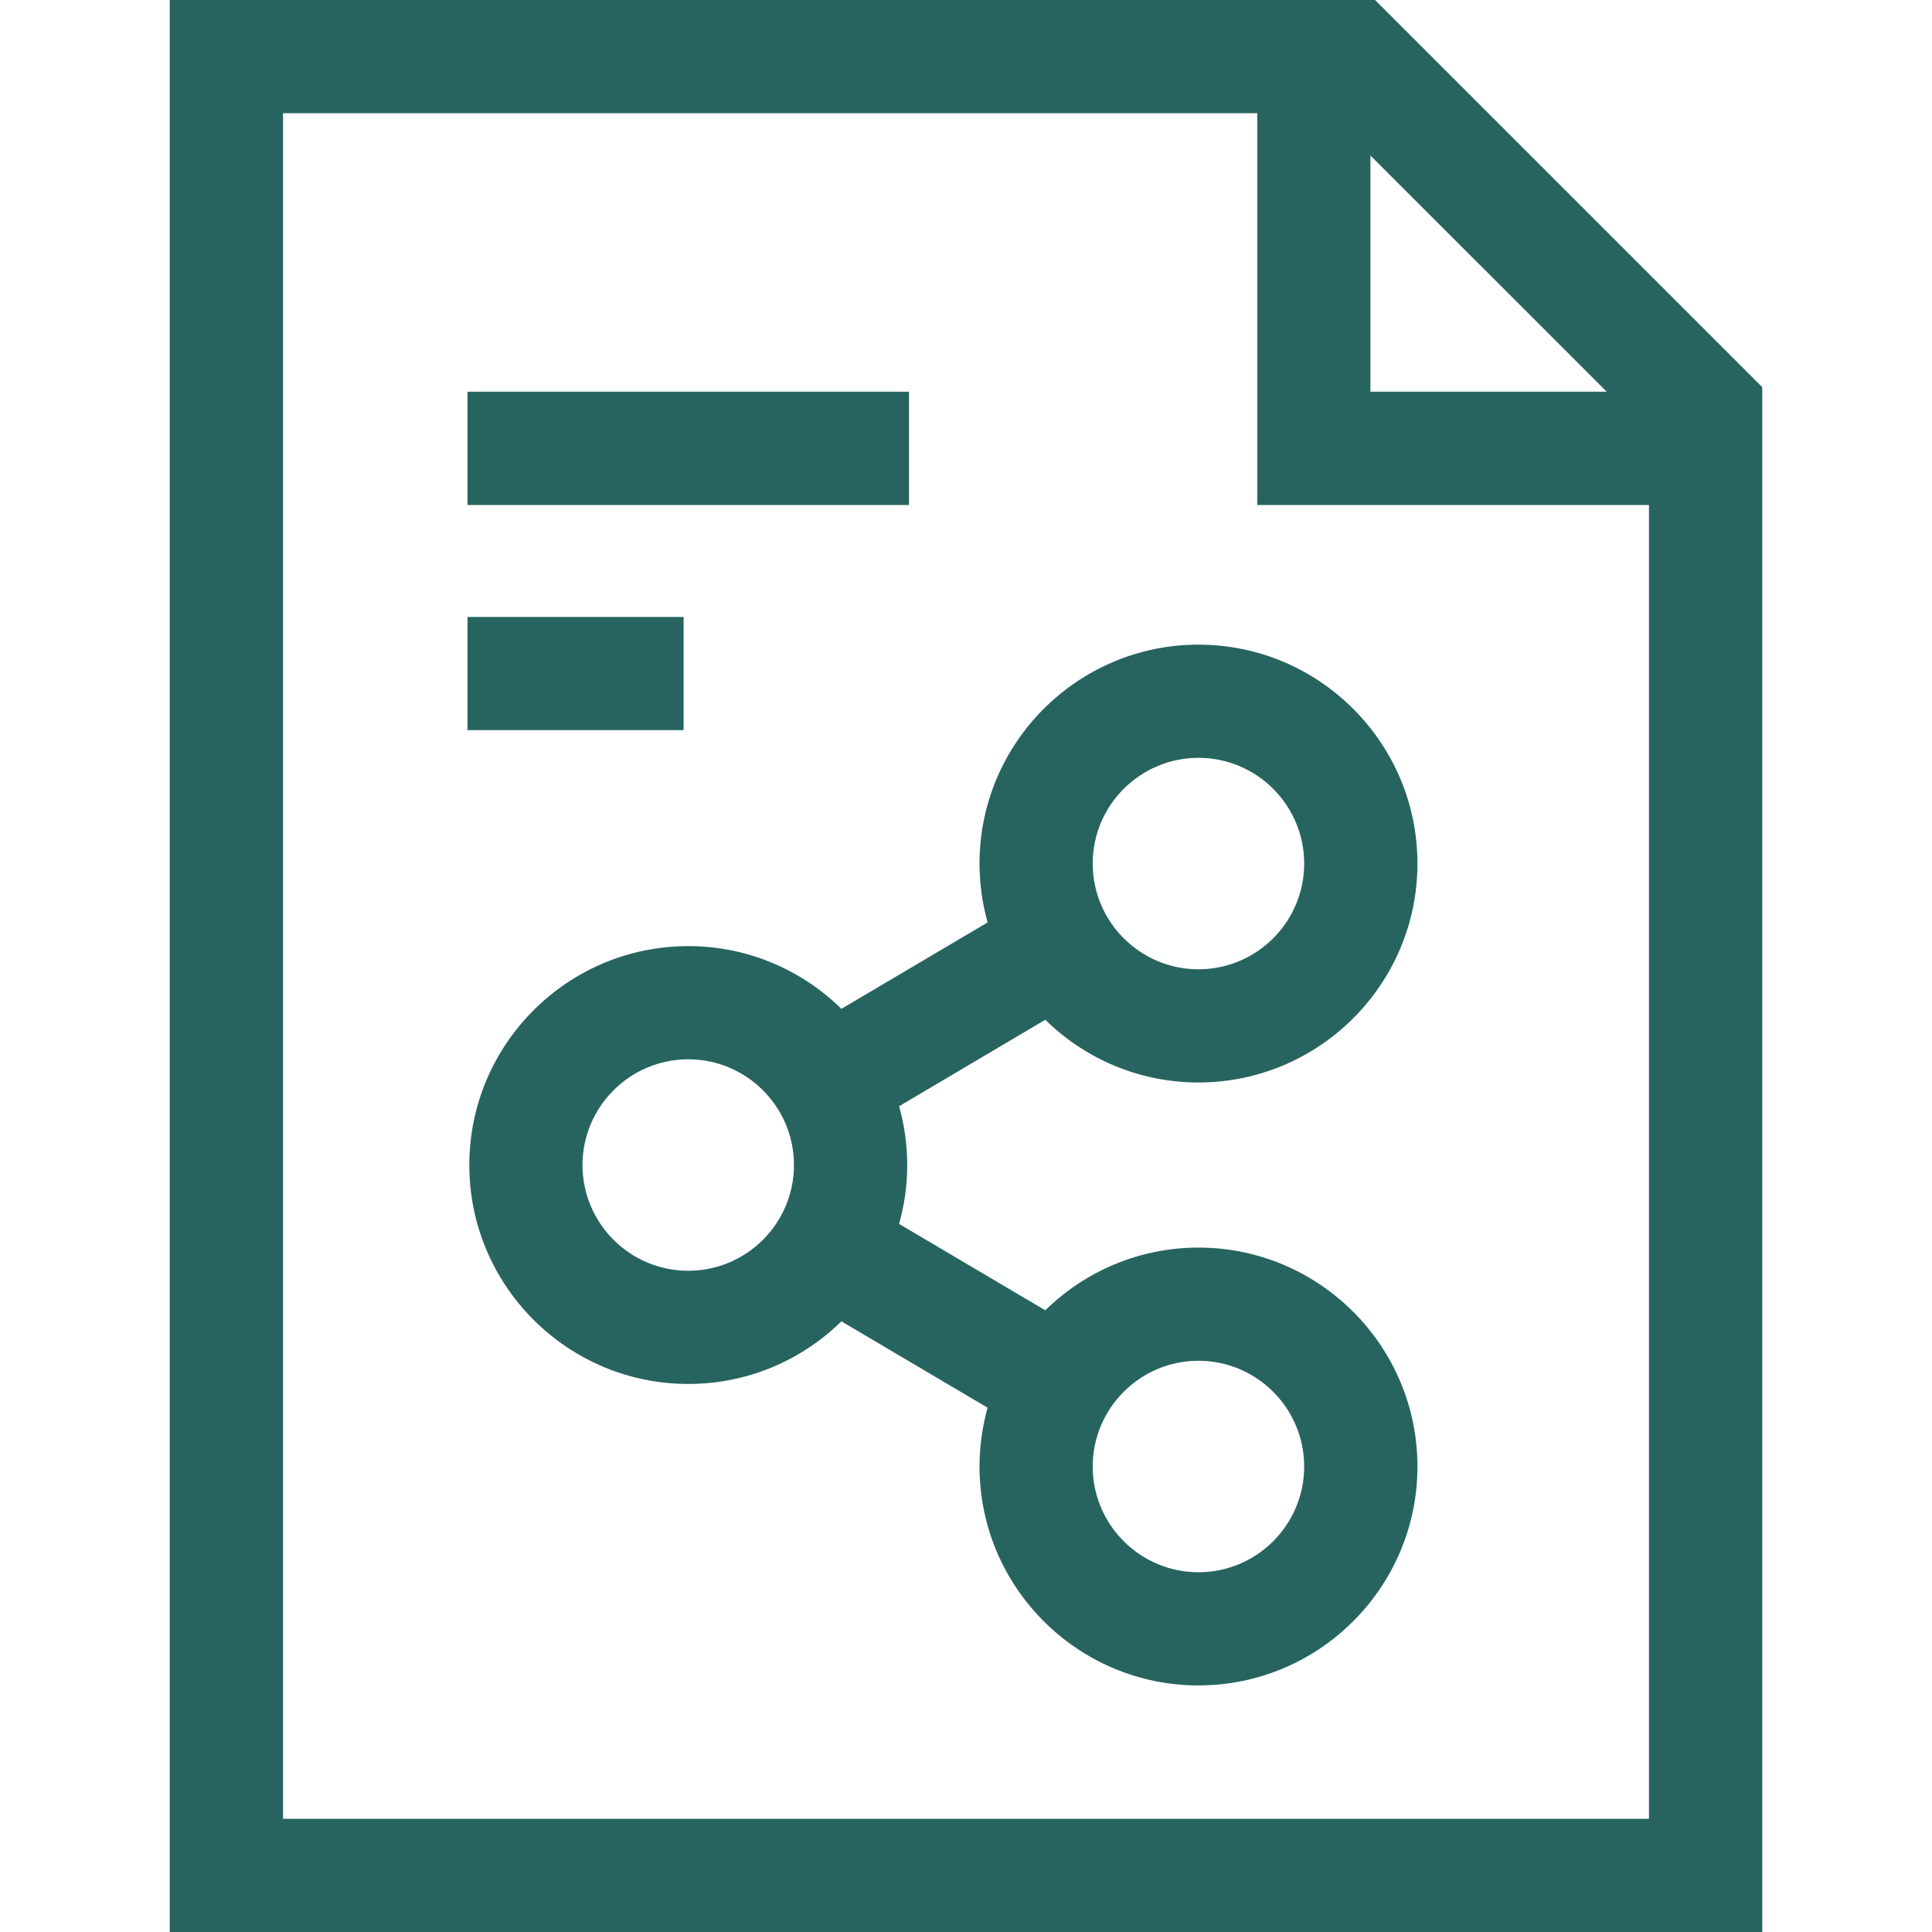
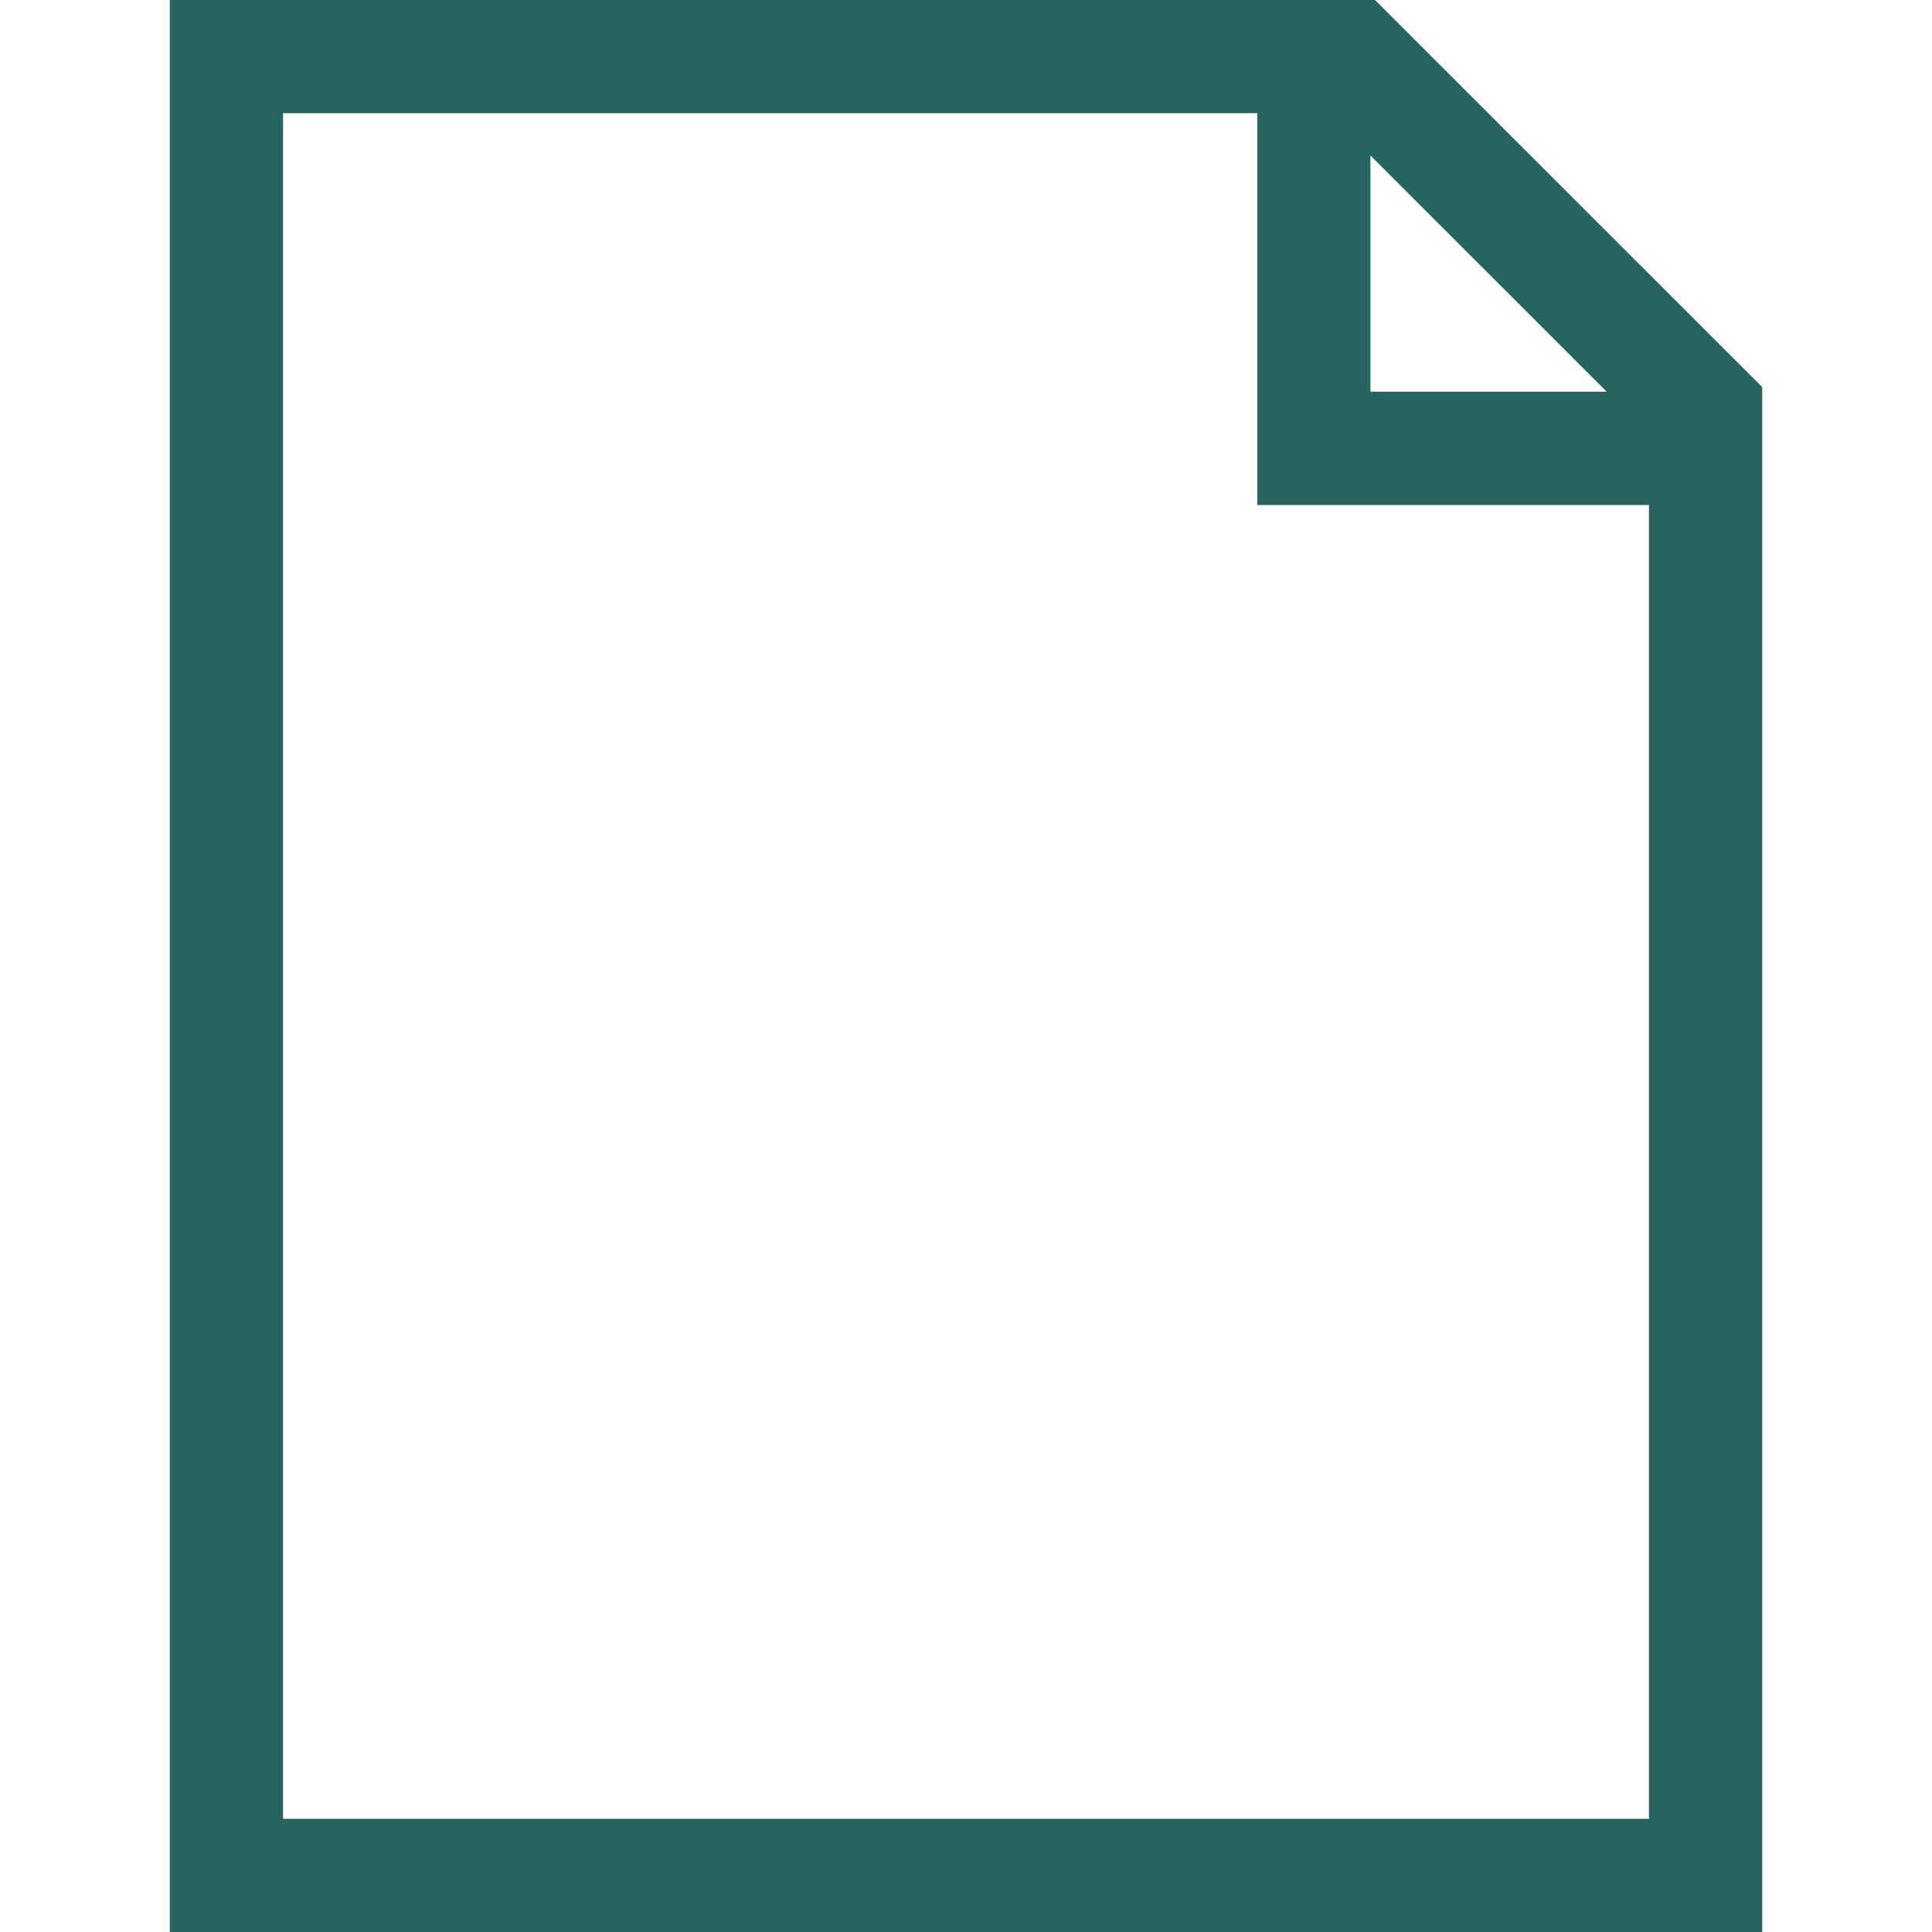
<svg xmlns="http://www.w3.org/2000/svg" width="24" height="24" viewBox="0 0 24 24" fill="none">
  <path d="M17.081 0H2.109V24H21.891V4.809L17.081 0ZM3.516 22.594V1.406H15.618V6.273H20.484V22.594H3.516ZM19.959 4.866H17.024V1.932L19.959 4.866Z" fill="#27645F" />
-   <path d="M14.888 13.447C16.387 13.447 17.608 12.227 17.608 10.727C17.608 9.228 16.387 8.008 14.888 8.008C13.388 8.008 12.168 9.228 12.168 10.727C12.168 10.981 12.204 11.226 12.268 11.459L10.452 12.532C9.961 12.05 9.29 11.753 8.55 11.753C7.05 11.753 5.83 12.973 5.83 14.473C5.83 15.972 7.05 17.192 8.55 17.192C9.29 17.192 9.962 16.895 10.452 16.414L12.268 17.487C12.202 17.725 12.168 17.971 12.168 18.218C12.168 19.717 13.388 20.937 14.888 20.937C16.387 20.937 17.608 19.717 17.608 18.218C17.608 16.718 16.387 15.498 14.888 15.498C14.148 15.498 13.476 15.796 12.985 16.277L11.169 15.204C11.236 14.966 11.27 14.72 11.27 14.473C11.27 14.219 11.234 13.974 11.169 13.742L12.985 12.668C13.476 13.15 14.148 13.447 14.888 13.447ZM14.888 9.414C15.612 9.414 16.201 10.003 16.201 10.727C16.201 11.452 15.612 12.041 14.888 12.041C14.164 12.041 13.574 11.452 13.574 10.727C13.574 10.003 14.164 9.414 14.888 9.414ZM8.55 15.786C7.826 15.786 7.236 15.197 7.236 14.473C7.236 13.748 7.826 13.159 8.55 13.159C9.274 13.159 9.863 13.748 9.863 14.473C9.863 15.197 9.274 15.786 8.55 15.786ZM14.888 16.904C15.612 16.904 16.201 17.494 16.201 18.218C16.201 18.942 15.612 19.531 14.888 19.531C14.164 19.531 13.574 18.942 13.574 18.218C13.574 17.493 14.164 16.904 14.888 16.904ZM5.808 4.866H11.292V6.273H5.808V4.866ZM5.808 7.664H8.492V9.07H5.808V7.664Z" fill="#27645F" />
</svg>